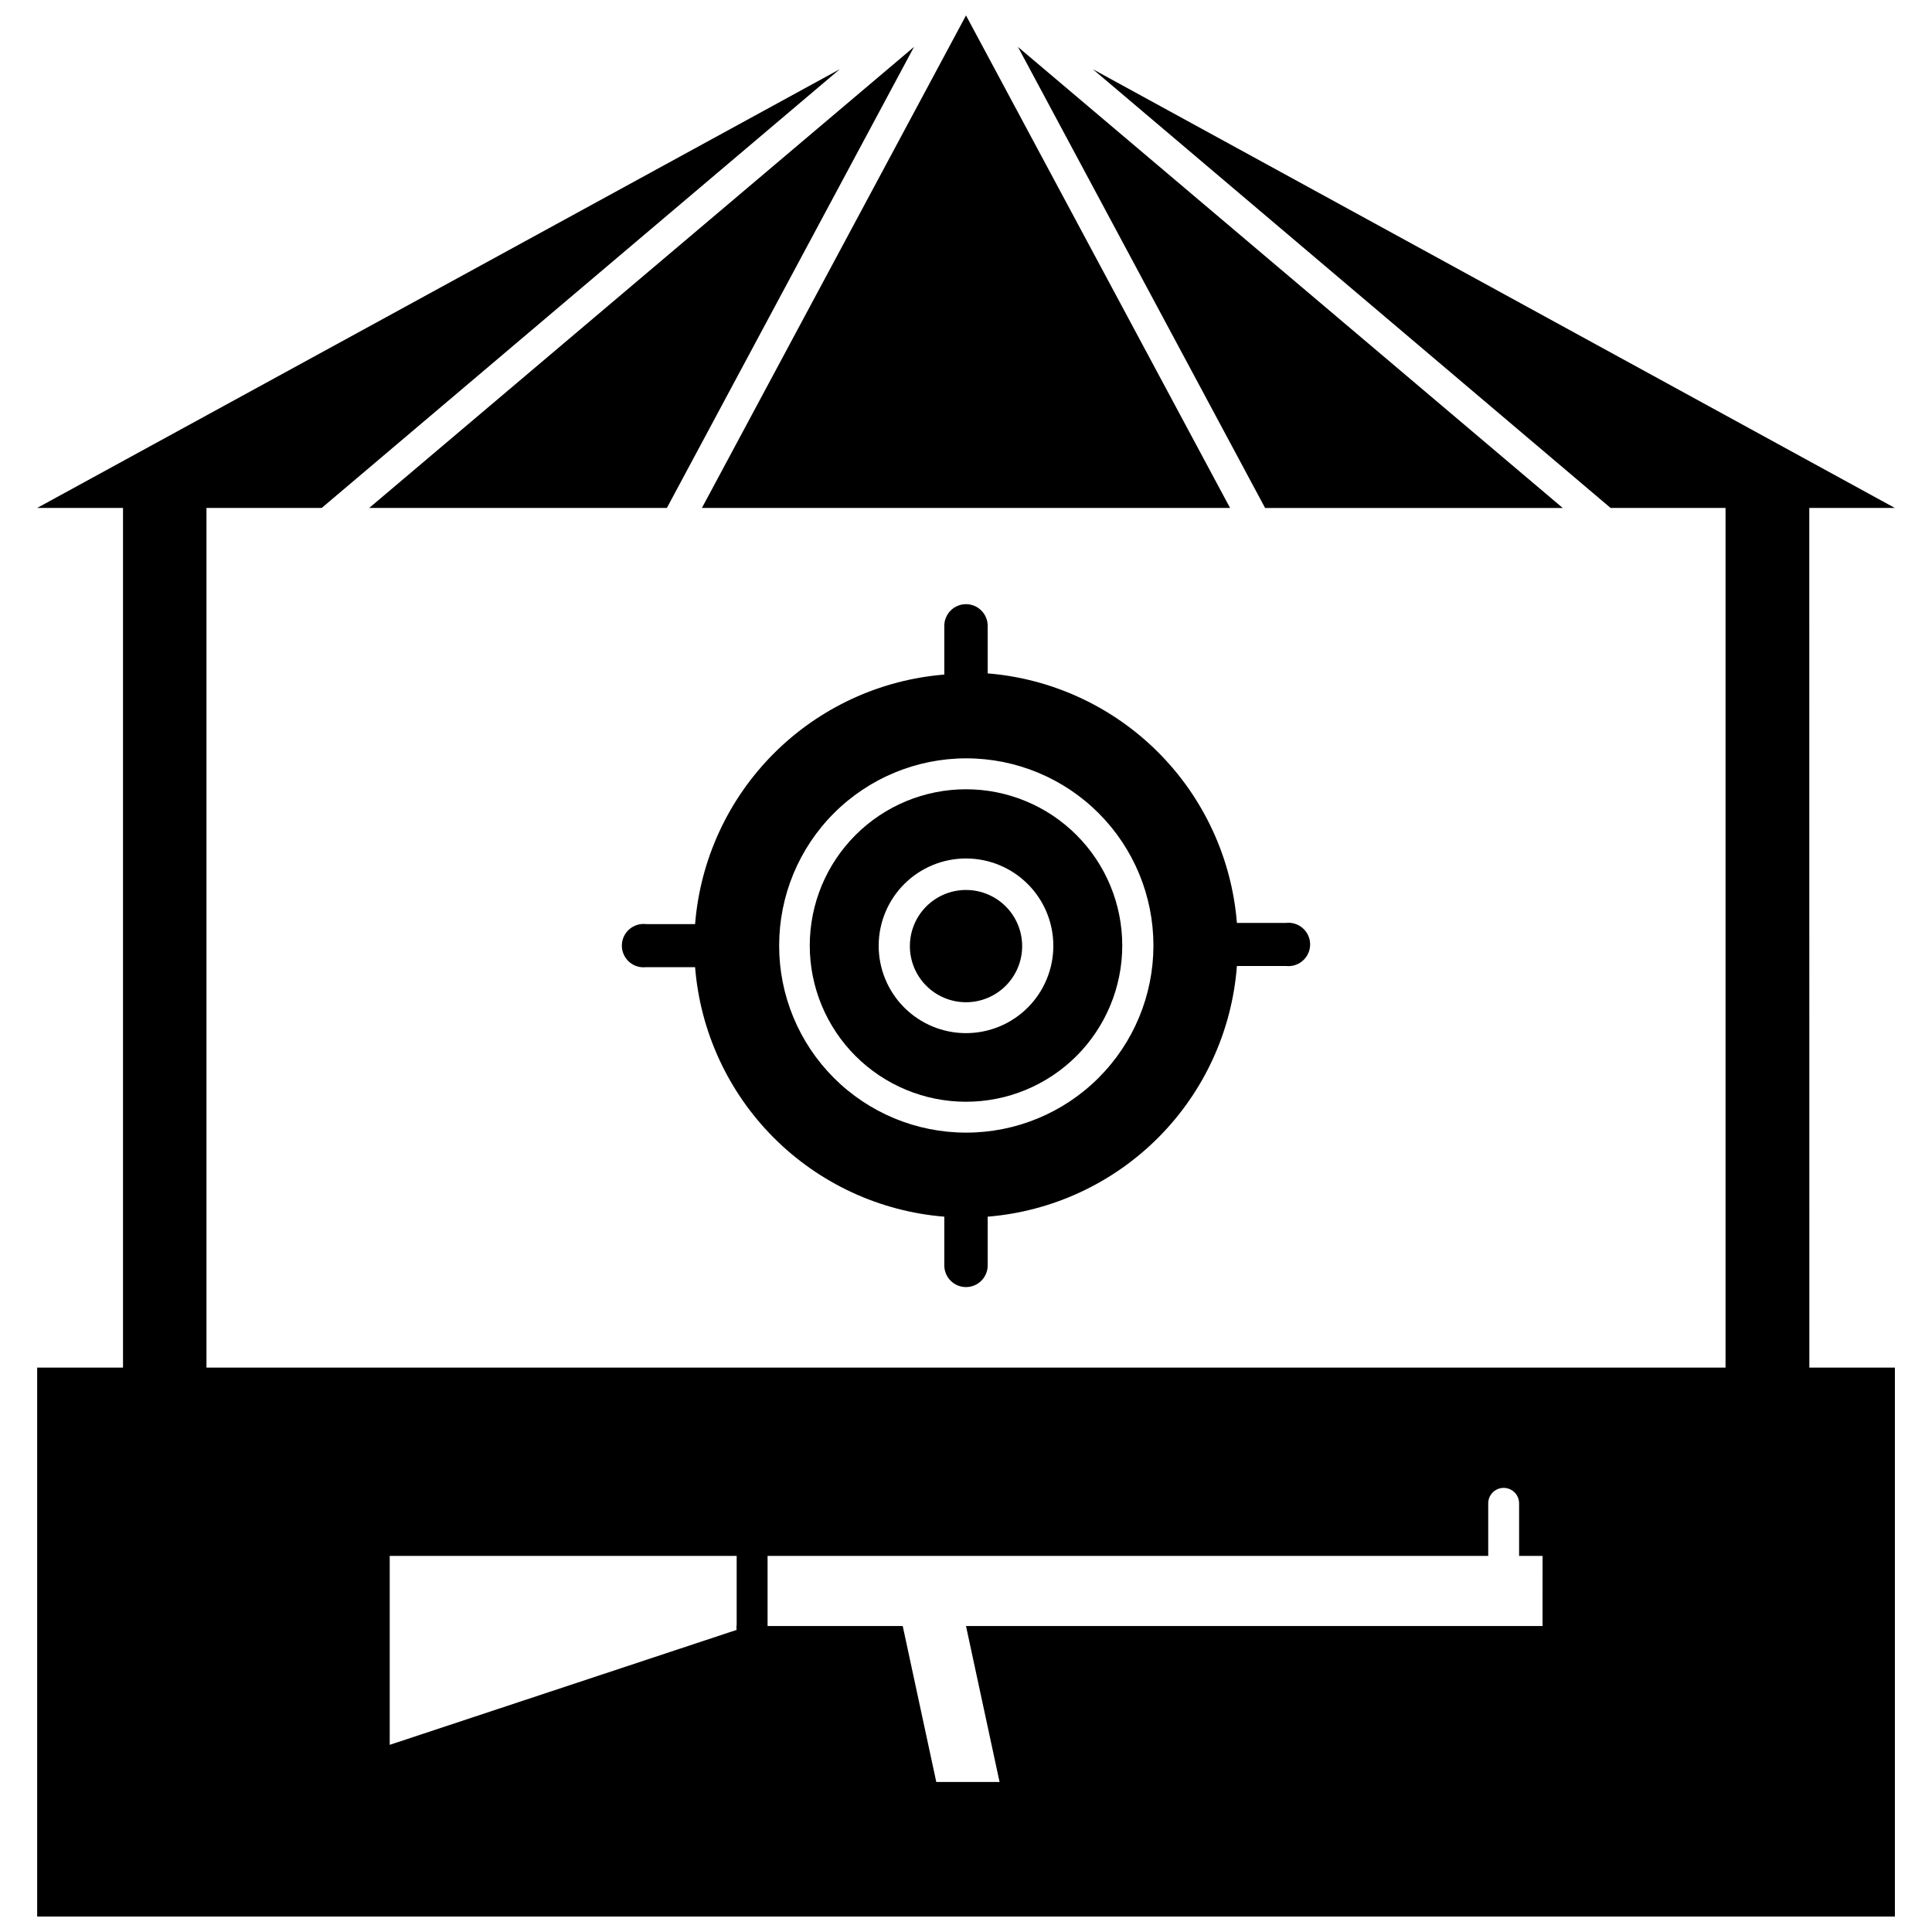
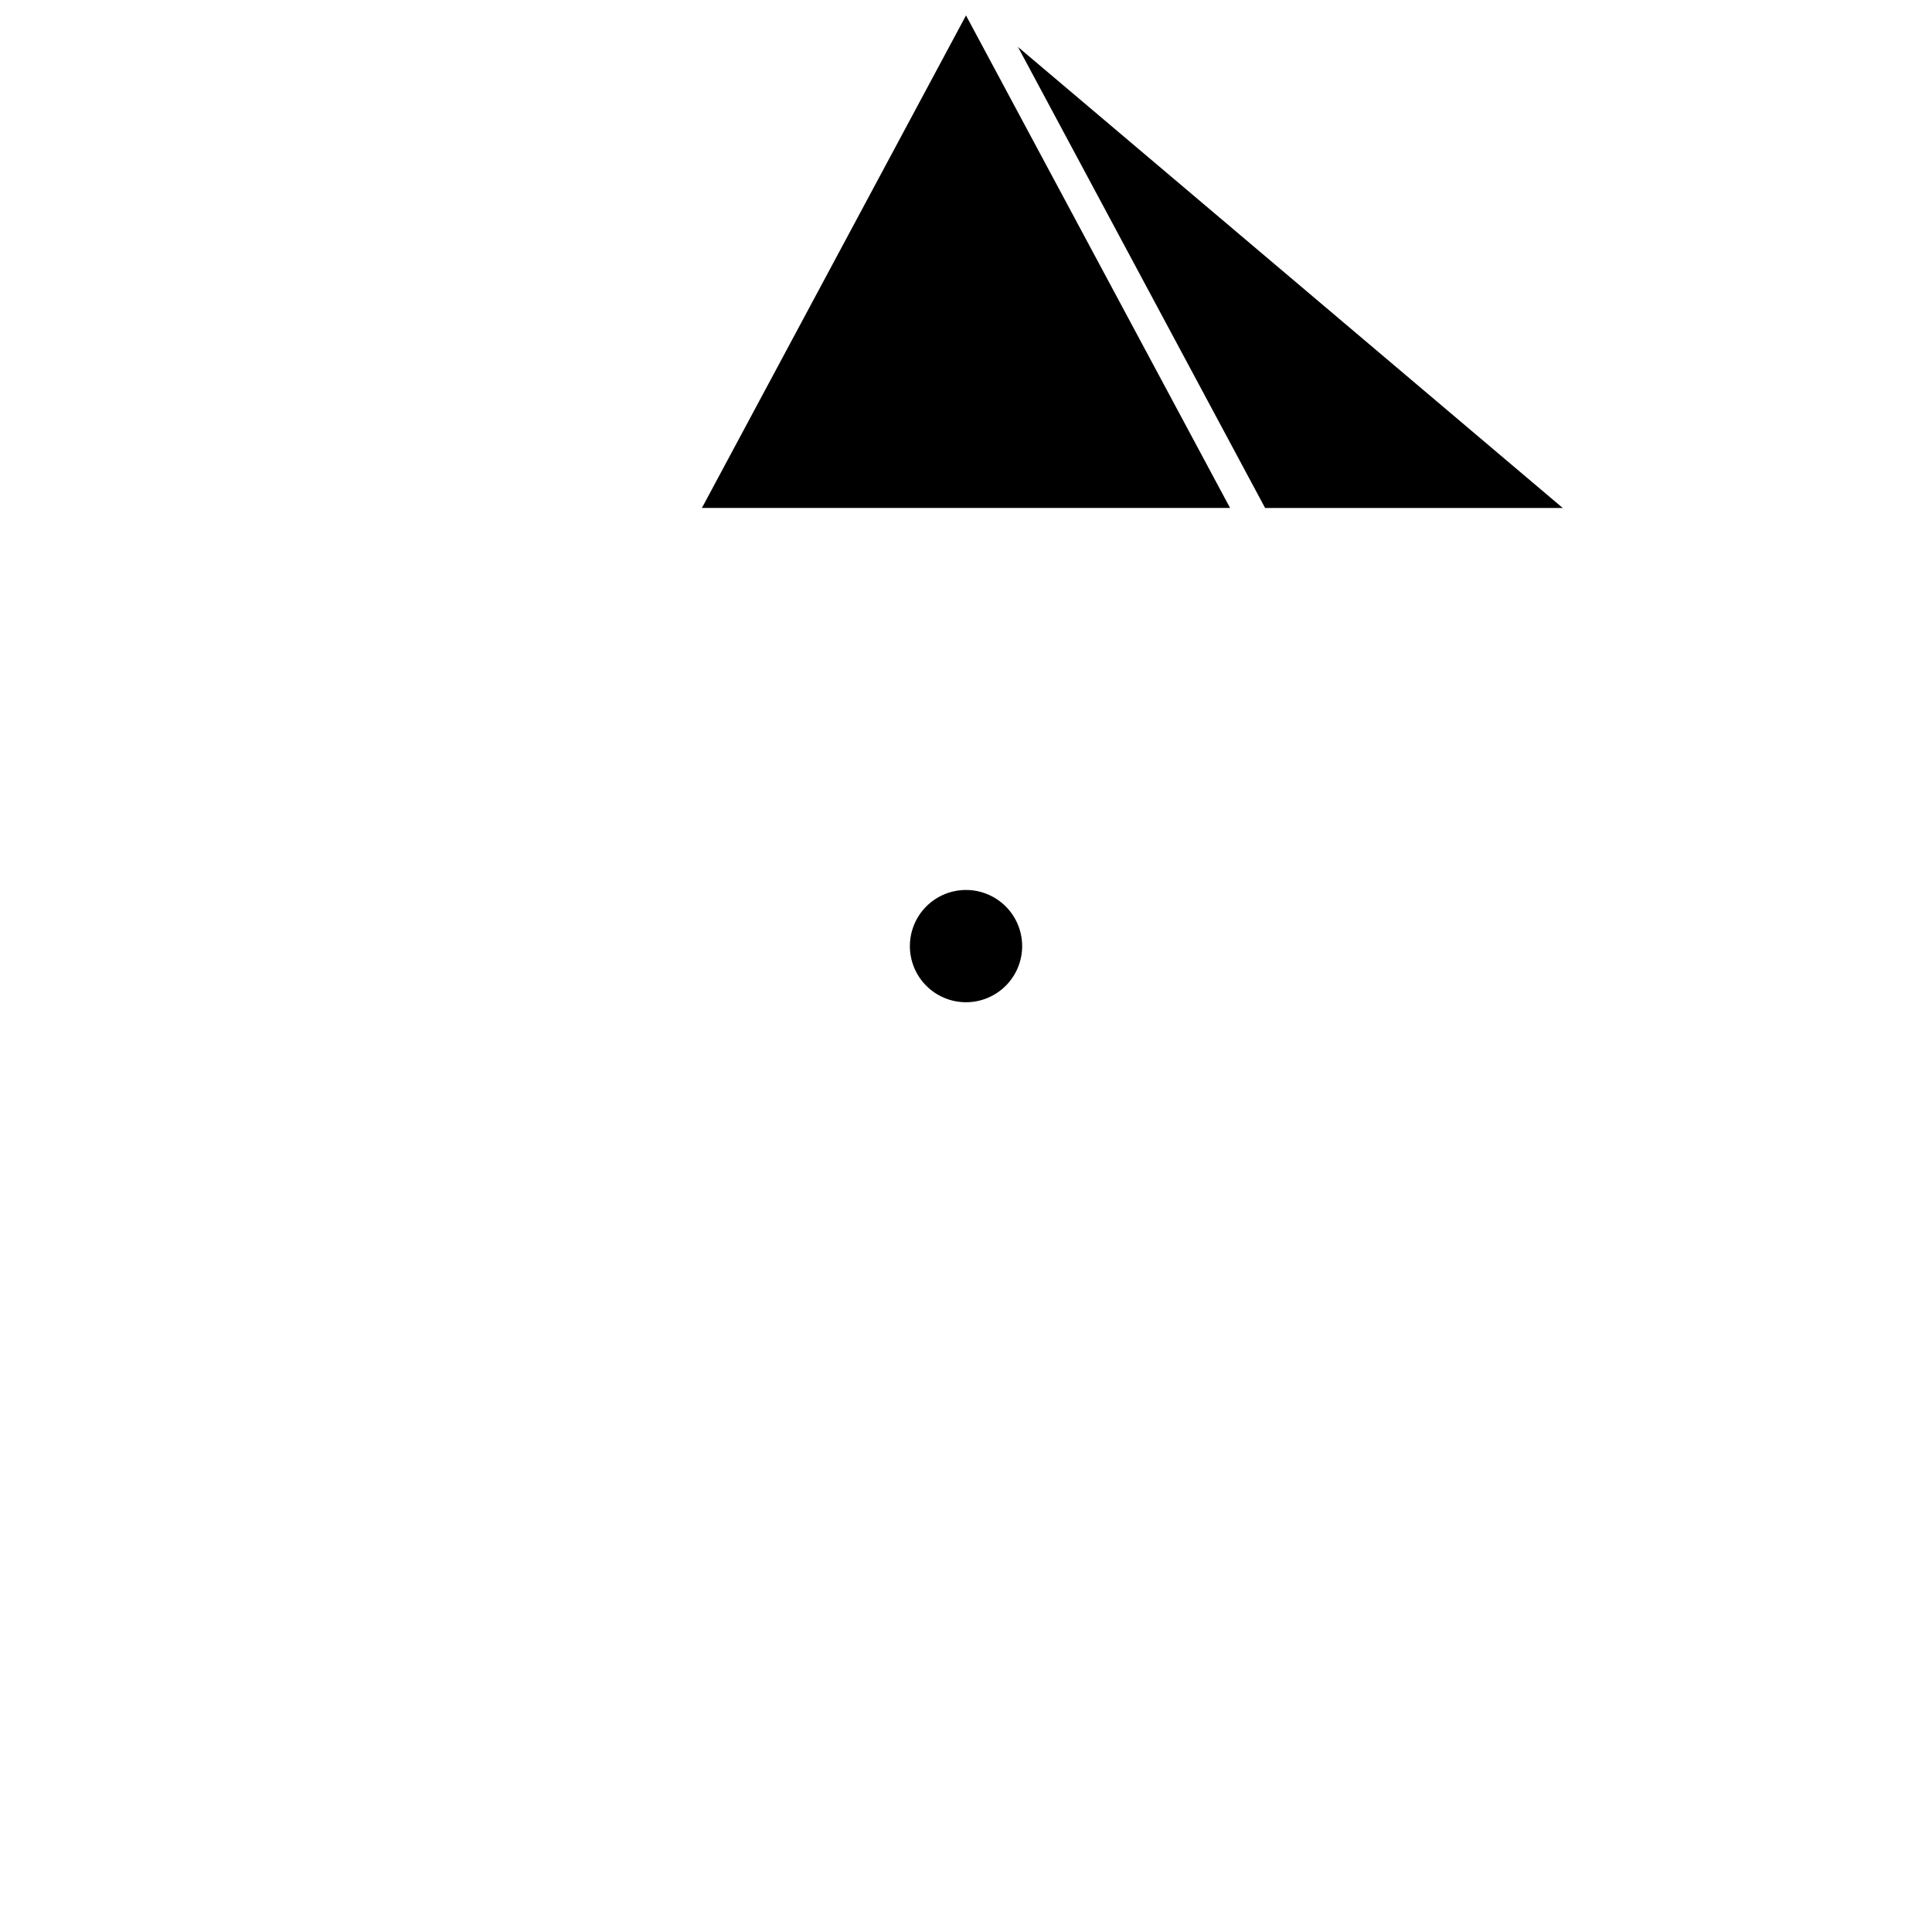
<svg xmlns="http://www.w3.org/2000/svg" width="800px" height="800px" version="1.1" viewBox="144 144 512 512">
  <defs>
    <clipPath id="b">
      <path d="m330 148.09h140v130.91h-140z" />
    </clipPath>
    <clipPath id="a">
      <path d="m153 162h494v489.9h-494z" />
    </clipPath>
  </defs>
-   <path d="m320.73 278.61 65.496-122.18-144.38 122.18z" />
  <g clip-path="url(#b)">
    <path d="m469.98 278.61-69.98-130.52-69.984 130.52z" />
  </g>
  <path d="m413.77 156.44 65.496 122.18h78.879z" />
  <g clip-path="url(#a)">
-     <path d="m623.48 278.61h22.672l-212.54-116.27 137.21 116.27h30.465v227.82h-402.57v-227.82h30.543l137.29-116.27-212.7 116.27h22.75v227.82h-22.75v145.47h492.32v-145.47h-22.672zm-376.2 327.79v-50.066h91.945v18.266c-0.09 0.441-0.09 0.895 0 1.336zm305.51-31.488h-152.79l8.895 41.328h-16.77l-8.895-41.328h-35.816v-18.578h190.98v-13.934c0-1.086 0.43-2.125 1.195-2.894 0.77-0.766 1.812-1.199 2.894-1.199 1.086 0 2.129 0.434 2.894 1.199 0.77 0.77 1.199 1.809 1.199 2.894v13.934h6.219z" />
-   </g>
-   <path d="m441.41 394.57c0-10.98-4.363-21.512-12.129-29.277-7.766-7.766-18.297-12.129-29.277-12.129-10.984 0-21.516 4.363-29.281 12.129-7.766 7.766-12.129 18.297-12.129 29.277 0 10.98 4.363 21.516 12.129 29.281 7.766 7.762 18.297 12.125 29.281 12.125 10.98 0 21.512-4.363 29.277-12.125 7.766-7.766 12.129-18.301 12.129-29.281zm-64.551 0c0.02-6.133 2.477-12.008 6.824-16.332 4.348-4.324 10.238-6.746 16.371-6.734 6.133 0.016 12.012 2.465 16.34 6.809 4.332 4.344 6.758 10.23 6.75 16.363-0.004 6.133-2.445 12.012-6.785 16.348-4.34 4.336-10.223 6.769-16.355 6.769-6.152 0-12.051-2.449-16.395-6.805-4.344-4.359-6.773-10.266-6.75-16.418z" />
+     </g>
  <path d="m414.88 394.57c-0.039-3.938-1.641-7.695-4.449-10.453-2.809-2.762-6.594-4.293-10.531-4.266s-7.703 1.613-10.473 4.41c-2.766 2.801-4.312 6.582-4.301 10.52 0.016 3.938 1.586 7.707 4.375 10.484 2.789 2.781 6.566 4.34 10.504 4.34 3.973 0 7.781-1.59 10.574-4.414 2.797-2.824 4.344-6.648 4.301-10.621z" />
-   <path d="m400 485.09c1.523 0 2.984-0.605 4.062-1.684 1.078-1.074 1.684-2.539 1.684-4.062v-12.91c17.117-1.395 33.172-8.852 45.281-21.031s19.473-28.281 20.766-45.406h12.988c1.629 0.191 3.262-0.324 4.488-1.414 1.227-1.09 1.93-2.652 1.93-4.293 0-1.645-0.703-3.207-1.93-4.297-1.227-1.09-2.859-1.605-4.488-1.41h-12.988c-1.367-17.07-8.762-33.098-20.863-45.211-12.098-12.117-28.117-19.531-45.184-20.914v-12.598c0-3.172-2.574-5.746-5.746-5.746-3.176 0-5.75 2.574-5.75 5.746v12.91c-17.066 1.387-33.082 8.801-45.184 20.914-12.102 12.117-19.496 28.141-20.859 45.211h-12.988c-1.633-0.191-3.266 0.324-4.492 1.414-1.227 1.09-1.93 2.652-1.93 4.293s0.703 3.203 1.93 4.297c1.227 1.09 2.859 1.602 4.492 1.41h12.988c1.363 17.07 8.758 33.098 20.859 45.211 12.102 12.117 28.117 19.531 45.184 20.914v12.91c0 3.176 2.574 5.746 5.75 5.746zm-49.516-90.527c0-13.156 5.227-25.777 14.535-35.078 9.305-9.301 21.926-14.523 35.082-14.516 13.16 0.008 25.773 5.242 35.07 14.555s14.512 21.934 14.5 35.094c-0.016 13.156-5.258 25.77-14.574 35.059-9.316 9.293-21.941 14.5-35.098 14.48-13.148 0-25.754-5.227-35.043-14.531-9.285-9.301-14.496-21.918-14.473-35.062z" />
</svg>